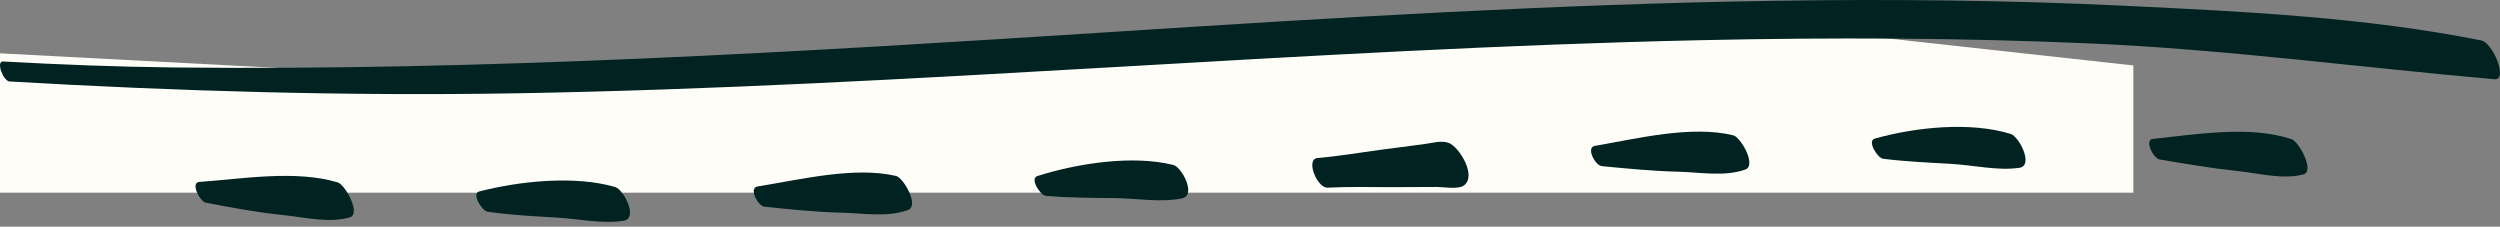
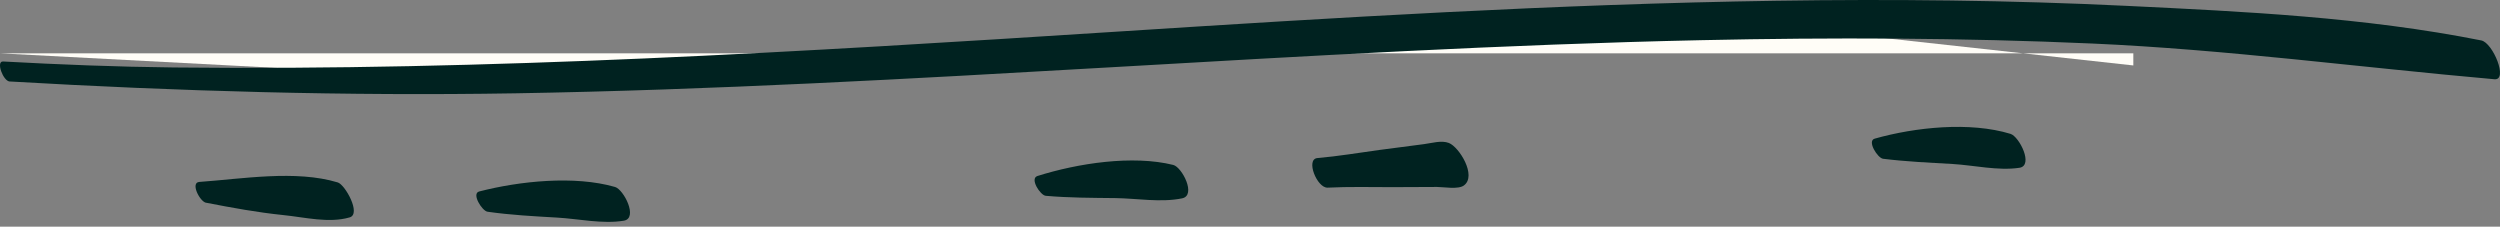
<svg xmlns="http://www.w3.org/2000/svg" fill="none" viewBox="0 0 375 34" height="34" width="375">
  <rect x="0" y="0" width="375" height="34" fill="#808080" stroke="none" />
-   <path fill="#FFFDF7" d="M0 8L76 12L182.5 5L258 3L320 9.818V28.9H0V8Z" />
+   <path fill="#FFFDF7" d="M0 8L76 12L182.5 5L258 3L320 9.818V28.9V8Z" />
  <path fill="#002220" d="M1.467 12.222C26.709 13.692 52.008 14.418 77.27 13.998C136.59 12.995 195.92 7.304 255.25 6.025C274.786 5.605 294.331 5.662 313.867 6.531C333.916 7.419 354.127 10.121 374.167 11.887C376.269 12.078 373.938 6.407 372.188 6.063C354.593 2.568 336.636 1.737 318.974 0.878C301.455 0.028 283.926 -0.153 266.397 0.114C233.403 0.611 200.4 2.635 167.406 4.755C120.279 7.782 73.123 10.636 26.053 10.121C17.531 10.025 8.999 9.691 0.468 9.223C-0.654 9.156 0.468 12.174 1.467 12.231V12.222Z" />
  <path fill="#002220" d="M30.932 30.411C34.803 31.165 38.607 31.862 42.507 32.263C45.769 32.597 49.326 33.514 52.455 32.607C54.215 32.092 51.78 27.709 50.667 27.365C44.371 25.455 36.287 26.84 29.895 27.289C28.526 27.384 29.952 30.23 30.922 30.421L30.932 30.411Z" />
  <path fill="#002220" d="M73.114 31.757C76.595 32.254 80.028 32.435 83.528 32.636C86.772 32.817 90.376 33.638 93.581 33.104C95.76 32.731 93.562 28.416 92.25 28.043C86.172 26.296 77.955 27.155 71.877 28.721C70.679 29.036 72.315 31.643 73.123 31.757H73.114Z" />
-   <path fill="#002220" d="M114.667 31.003C118.538 31.414 122.343 31.805 126.242 31.901C129.504 31.977 133.062 32.636 136.191 31.509C137.95 30.869 135.515 26.649 134.403 26.391C128.106 24.93 120.022 26.954 113.631 27.967C112.261 28.186 113.688 30.907 114.658 31.003H114.667Z" />
  <path fill="#002220" d="M156.849 29.37C160.33 29.676 163.764 29.676 167.264 29.714C170.507 29.752 174.112 30.411 177.317 29.752C179.495 29.303 177.298 25.064 175.985 24.739C169.908 23.231 161.69 24.482 155.613 26.401C154.414 26.783 156.05 29.303 156.859 29.37H156.849Z" />
  <path fill="#002220" d="M199.145 28.148C202.378 27.986 205.603 28.072 208.836 28.072C211.081 28.072 213.316 28.053 215.561 28.043C216.531 28.043 218.747 28.454 219.593 27.814C221.553 26.363 218.88 22.047 217.33 21.445C216.226 21.016 214.79 21.464 213.62 21.617C211.376 21.913 209.141 22.19 206.896 22.496C203.805 22.916 200.723 23.441 197.613 23.708C195.797 23.87 197.556 28.225 199.145 28.148Z" />
-   <path fill="#002220" d="M240.26 24.921C244.131 25.293 247.936 25.666 251.835 25.761C255.098 25.847 258.655 26.534 261.784 25.436C263.544 24.825 261.109 20.567 259.996 20.299C253.7 18.762 245.615 20.786 239.224 21.884C237.854 22.123 239.281 24.816 240.251 24.911L240.26 24.921Z" />
  <path fill="#002220" d="M282.442 23.813C285.914 24.243 289.357 24.395 292.857 24.596C296.1 24.787 299.705 25.646 302.91 25.169C305.088 24.844 302.891 20.481 301.578 20.08C295.501 18.218 287.283 19.077 281.206 20.796C280.007 21.13 281.643 23.708 282.452 23.813H282.442Z" />
-   <path fill="#002220" d="M323.987 23.928C327.858 24.577 331.662 25.236 335.561 25.646C338.824 25.99 342.381 26.974 345.51 26.162C347.27 25.704 344.835 21.235 343.722 20.872C337.426 18.781 329.341 20.175 322.95 20.834C321.58 20.968 323.007 23.775 323.977 23.937L323.987 23.928Z" />
</svg>